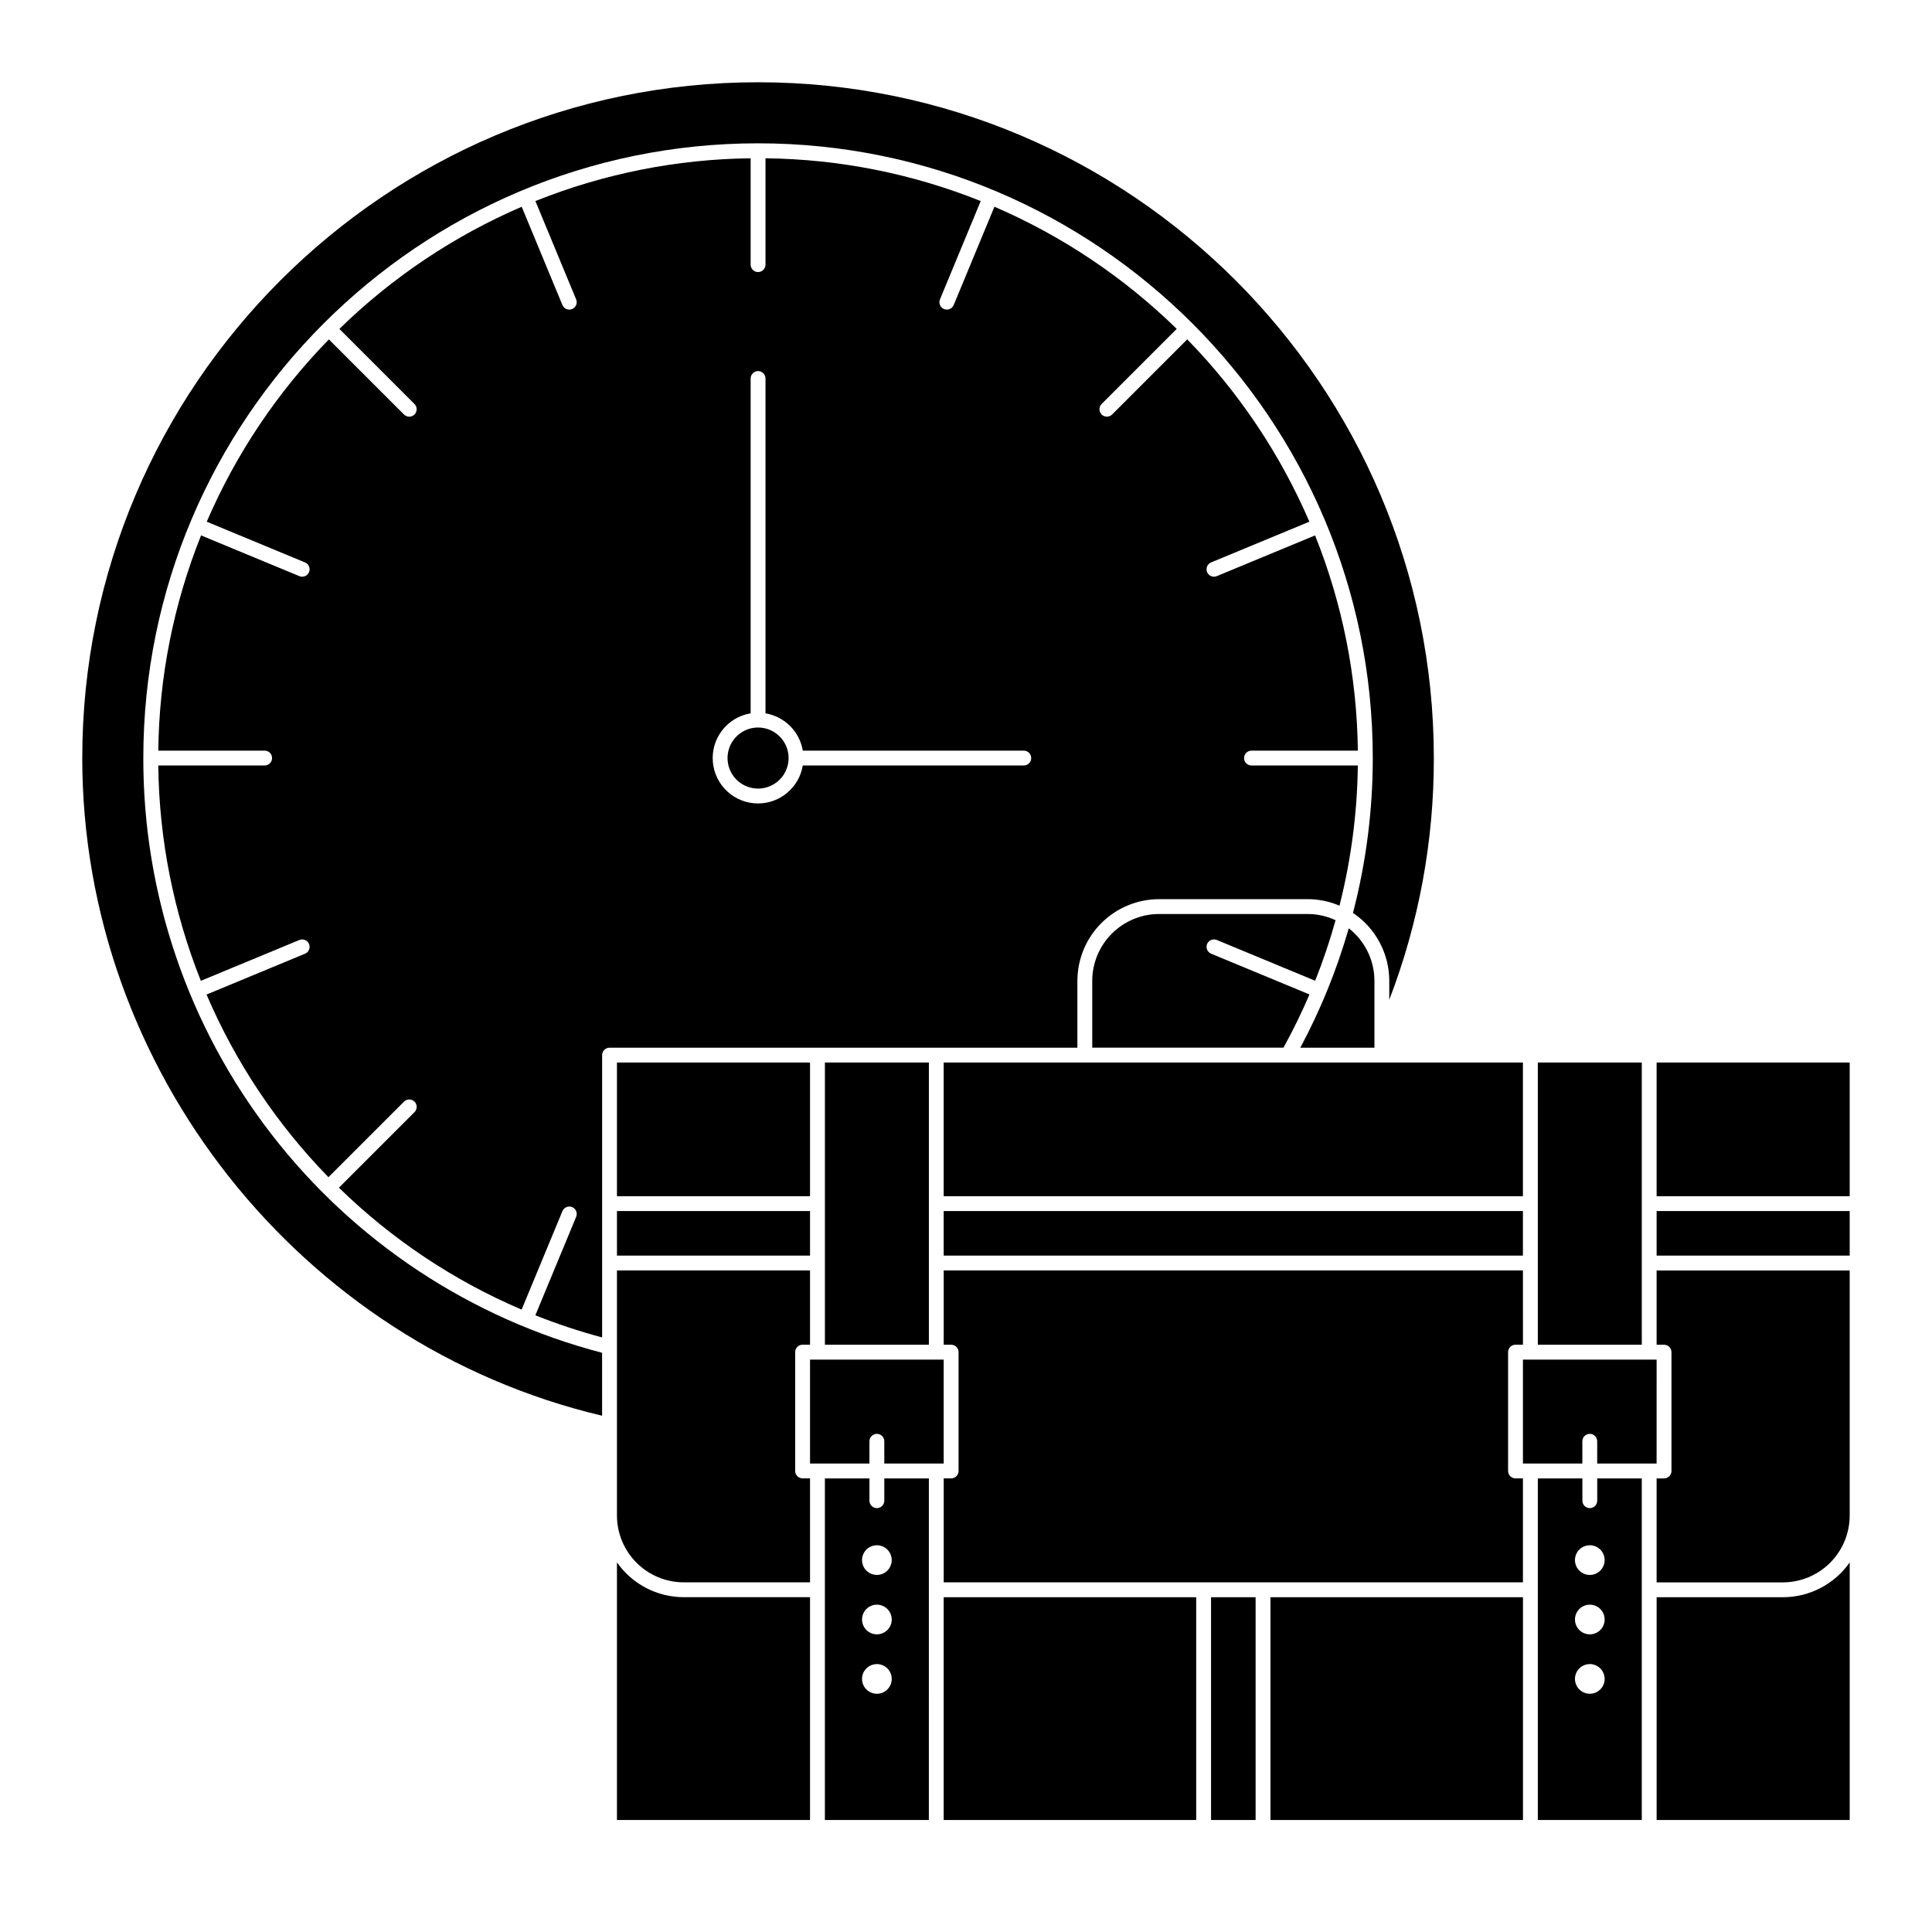
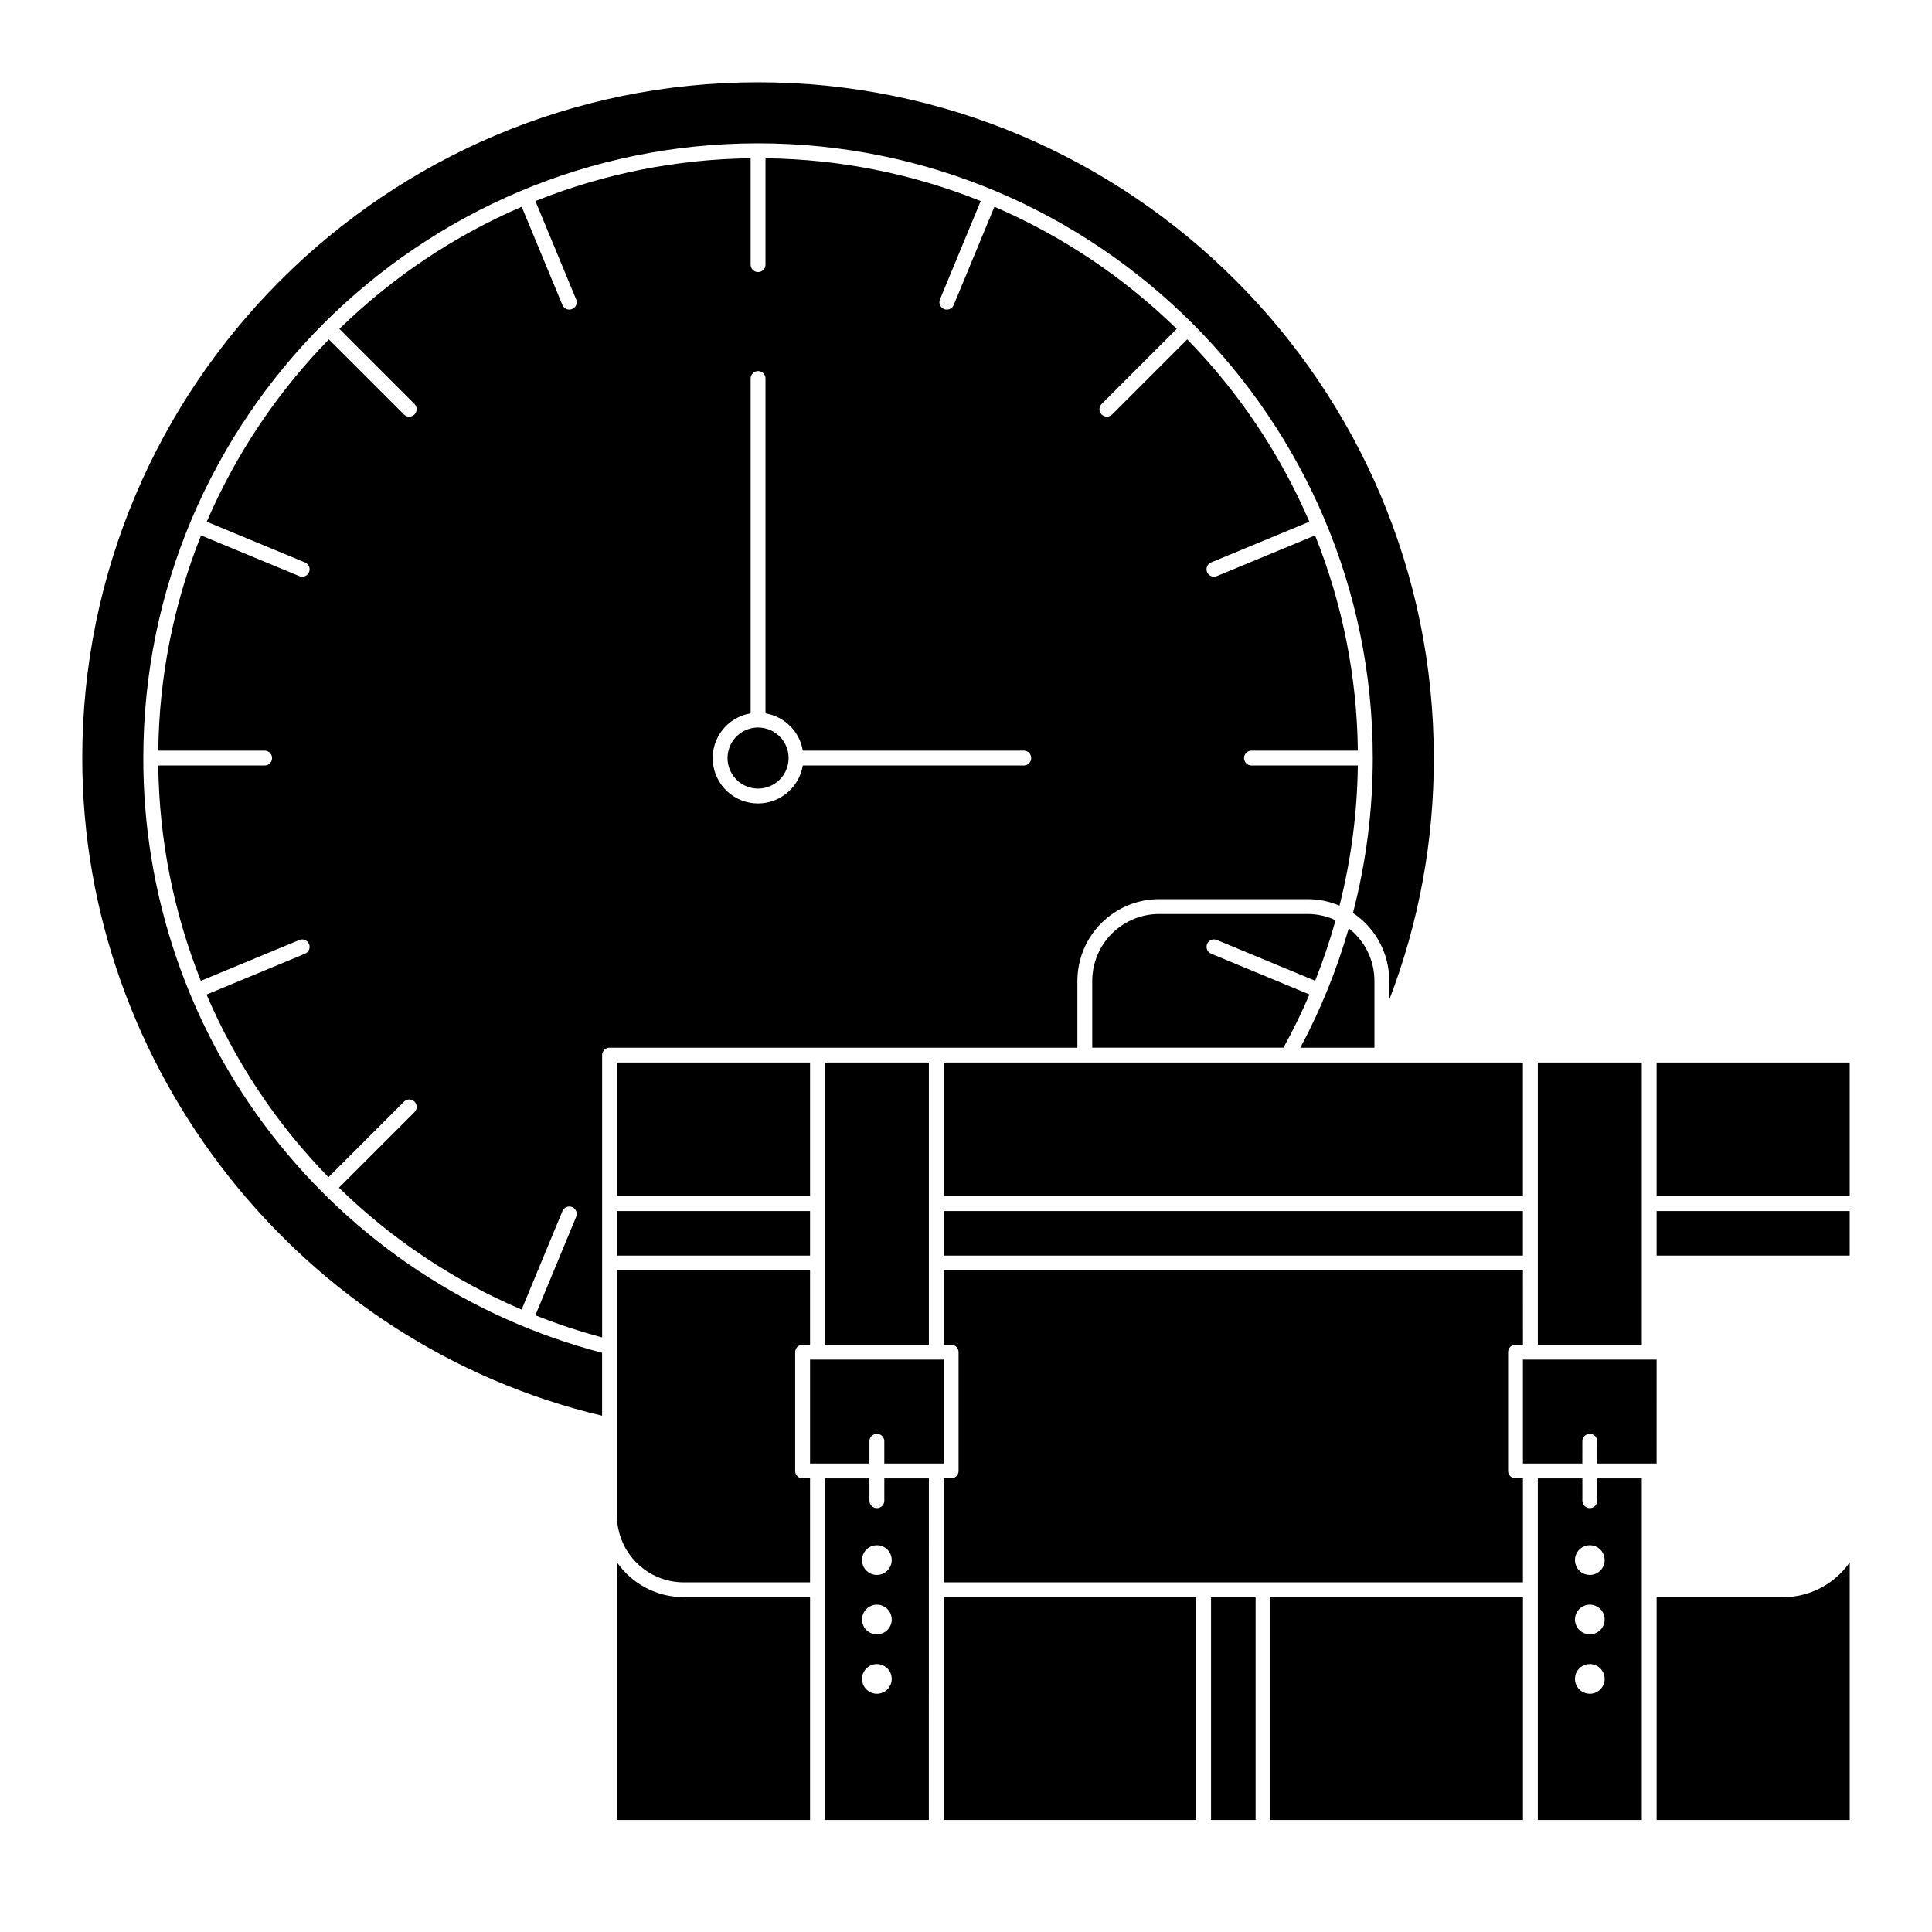
<svg xmlns="http://www.w3.org/2000/svg" fill="#000000" width="800px" height="800px" version="1.1" viewBox="144 144 512 512">
  <g>
    <path d="m362.61 425.58h27.551v74.785h-27.551z" />
    <path d="m307.5 425.58h51.168v35.426h-51.168z" />
    <path d="m354.73 533.82v-31.488c0-1.09 0.883-1.969 1.969-1.969h1.969v-19.68h-51.168v64.945c0.004 4.695 1.871 9.195 5.191 12.516 3.32 3.32 7.824 5.188 12.52 5.195h33.457v-27.555h-1.969c-1.086 0-1.969-0.879-1.969-1.965z" />
    <path d="m307.5 464.94h51.168v11.809h-51.168z" />
    <path d="m374.41 525.95c0-1.086 0.883-1.965 1.969-1.965 1.086 0 1.969 0.879 1.969 1.965v5.902h15.742v-27.547h-35.422v27.551h15.742z" />
    <path d="m307.5 558.05v68.266h51.168v-59.043h-33.457c-7.055 0-13.664-3.445-17.711-9.223z" />
    <path d="m429.52 421.65v-17.715c0.004-5.738 2.289-11.242 6.348-15.301 4.059-4.059 9.559-6.34 15.301-6.348h39.359c2.906 0 5.781 0.582 8.453 1.723 3.074-12.148 4.703-24.617 4.859-37.145h-28.184c-1.086 0-1.965-0.883-1.965-1.969 0-1.086 0.879-1.969 1.965-1.969h28.188c-0.219-19.551-4.062-38.891-11.336-57.039l-26.02 10.781 0.004 0.004c-0.484 0.207-1.031 0.211-1.52 0.016-0.488-0.199-0.875-0.586-1.078-1.07-0.203-0.488-0.199-1.035 0.004-1.52 0.207-0.484 0.598-0.867 1.086-1.062l26.016-10.781c-7.742-17.953-18.711-34.328-32.371-48.316l-19.875 19.875v0.004c-0.367 0.379-0.871 0.594-1.398 0.598-0.531 0.008-1.035-0.203-1.41-0.574-0.375-0.375-0.582-0.883-0.578-1.41 0.008-0.527 0.223-1.031 0.602-1.398l19.875-19.875h0.004c-13.988-13.66-30.363-24.633-48.316-32.371l-10.781 26.02c-0.195 0.488-0.578 0.879-1.062 1.086-0.484 0.203-1.031 0.207-1.52 0.004-0.484-0.203-0.871-0.59-1.07-1.078-0.195-0.488-0.191-1.035 0.02-1.52l10.781-26.02v0.004c-18.148-7.273-37.488-11.117-57.035-11.336v28.188c0 1.086-0.883 1.965-1.969 1.965-1.086 0-1.969-0.879-1.969-1.965v-28.188c-19.551 0.219-38.891 4.062-57.039 11.336l10.781 26.02 0.004-0.004c0.207 0.484 0.211 1.031 0.016 1.52-0.199 0.488-0.586 0.875-1.07 1.078-0.488 0.203-1.035 0.199-1.52-0.004-0.484-0.207-0.867-0.598-1.062-1.086l-10.781-26.016c-17.953 7.738-34.328 18.711-48.316 32.371l19.875 19.875h0.004c0.379 0.367 0.594 0.871 0.598 1.398 0.008 0.527-0.203 1.035-0.574 1.41-0.375 0.371-0.883 0.582-1.41 0.574-0.527-0.004-1.031-0.219-1.398-0.598l-19.875-19.875v-0.004c-13.66 13.988-24.629 30.363-32.371 48.316l26.02 10.781c0.488 0.191 0.879 0.574 1.086 1.062 0.203 0.484 0.207 1.031 0.004 1.516-0.203 0.488-0.59 0.875-1.078 1.07-0.488 0.199-1.035 0.195-1.52-0.016l-26.016-10.785c-7.273 18.148-11.117 37.488-11.336 57.039h28.188c1.086 0 1.965 0.883 1.965 1.969 0 1.086-0.879 1.969-1.965 1.969h-28.191c0.219 19.551 4.047 38.895 11.281 57.062l26.074-10.805 0.004-0.004c0.48-0.207 1.027-0.211 1.516-0.016 0.488 0.199 0.879 0.586 1.078 1.07 0.203 0.488 0.199 1.035-0.004 1.52s-0.598 0.867-1.086 1.062l-26.074 10.809c7.695 17.984 18.648 34.398 32.309 48.406l20-20c0.367-0.379 0.871-0.598 1.398-0.602 0.527-0.004 1.035 0.203 1.406 0.578 0.375 0.371 0.582 0.879 0.578 1.406-0.004 0.527-0.223 1.031-0.602 1.398l-20.004 20.004c14.004 13.668 30.418 24.625 48.414 32.305l10.809-26.074c0.195-0.488 0.578-0.879 1.062-1.086 0.484-0.203 1.031-0.207 1.52-0.004 0.484 0.203 0.871 0.59 1.07 1.078 0.195 0.488 0.191 1.035-0.016 1.52l-10.805 26.074h-0.004c5.781 2.301 11.691 4.258 17.699 5.867v-74.82c0-1.086 0.883-1.965 1.969-1.965zm-84.625-64.727c-6.258 0-11.469-4.797-11.984-11.035-0.516-6.234 3.844-11.82 10.016-12.844v-88.734c0-1.086 0.883-1.969 1.969-1.969 1.086 0 1.969 0.883 1.969 1.969v88.734c5.066 0.848 9.035 4.816 9.883 9.883h58.562c1.09 0 1.969 0.883 1.969 1.969 0 1.086-0.879 1.969-1.969 1.969h-58.562c-0.965 5.797-5.977 10.047-11.852 10.059z" />
    <path d="m394.09 425.58h153.5v35.426h-153.5z" />
    <path d="m344.91 336.8h-0.027 0.004c-3.269 0.004-6.219 1.977-7.465 5-1.25 3.023-0.559 6.5 1.754 8.812s5.789 3.004 8.812 1.754 4.996-4.195 5-7.465v-0.027 0.004c-0.012-4.457-3.621-8.066-8.078-8.078z" />
    <path d="m551.54 425.58h27.551v74.785h-27.551z" />
    <path d="m394.09 464.94h153.5v11.809h-153.5z" />
    <path d="m181.98 344.89c0-89.828 73.082-162.91 162.91-162.91s162.91 73.082 162.91 162.91c0 13.852-1.766 27.645-5.246 41.051 6.004 4.016 9.613 10.766 9.617 17.988v5.031c7.848-20.445 11.852-42.168 11.809-64.07 0-98.75-80.34-179.09-179.09-179.09s-179.09 80.34-179.09 179.09c0 82.48 57.789 155.38 137.76 174.29v-16.676c-34.859-9.098-65.711-29.508-87.715-58.035-22.008-28.523-33.918-63.547-33.867-99.574z" />
    <path d="m508.24 421.65v-17.715c-0.004-5.441-2.512-10.578-6.805-13.926-3.148 10.969-7.449 21.574-12.832 31.641z" />
    <path d="m451.17 386.22c-4.695 0.004-9.199 1.875-12.52 5.195-3.32 3.32-5.188 7.82-5.195 12.516v17.711h50.676v0.004c2.531-4.586 4.832-9.293 6.891-14.105l-26.035-10.793c-0.488-0.195-0.879-0.578-1.086-1.062-0.203-0.484-0.207-1.031-0.004-1.52 0.203-0.484 0.59-0.871 1.078-1.07 0.488-0.195 1.035-0.191 1.52 0.02l26.039 10.793v-0.004c2.086-5.246 3.894-10.598 5.41-16.039-2.32-1.082-4.852-1.645-7.414-1.645z" />
    <path d="m563.34 525.95c0-1.086 0.879-1.965 1.969-1.965 1.086 0 1.965 0.879 1.965 1.965v5.902h15.742l0.004-27.547h-35.426v27.551h15.742z" />
    <path d="m480.69 567.28h66.914v59.039h-66.914z" />
    <path d="m464.94 567.28h11.809v59.039h-11.809z" />
    <path d="m543.66 533.82v-31.488c0-1.09 0.879-1.969 1.969-1.969h1.969l-0.004-19.68h-153.5v19.68h1.969c0.523 0 1.023 0.207 1.391 0.574 0.371 0.371 0.578 0.871 0.578 1.395v31.488c0 0.52-0.207 1.02-0.578 1.391-0.367 0.367-0.867 0.574-1.391 0.574h-1.969v27.551l153.5 0.004v-27.555h-1.969 0.004c-1.09 0-1.969-0.879-1.969-1.965z" />
    <path d="m616.48 567.28h-33.457v59.039h51.168v-68.262c-4.047 5.777-10.656 9.223-17.711 9.223z" />
    <path d="m567.28 541.7c0 1.086-0.879 1.969-1.965 1.969-1.09 0-1.969-0.883-1.969-1.969v-5.902l-11.809-0.004v90.527h27.551v-90.527h-11.809zm-1.969 51.168h0.004c-1.594 0-3.027-0.961-3.637-2.43-0.609-1.473-0.273-3.164 0.852-4.289s2.82-1.465 4.289-0.855c1.473 0.609 2.43 2.047 2.43 3.637 0 1.047-0.414 2.047-1.152 2.785-0.738 0.738-1.738 1.152-2.781 1.152zm0-15.742 0.004-0.004c-1.594 0-3.027-0.957-3.637-2.43-0.609-1.469-0.273-3.16 0.852-4.289 1.125-1.125 2.82-1.461 4.289-0.852 1.473 0.609 2.43 2.043 2.43 3.637 0 1.043-0.414 2.043-1.152 2.781-0.738 0.738-1.738 1.152-2.781 1.152zm3.938-19.68v-0.004c0 1.594-0.957 3.027-2.43 3.637-1.469 0.609-3.164 0.273-4.289-0.852s-1.461-2.82-0.852-4.289c0.609-1.473 2.043-2.43 3.637-2.43 1.043 0 2.043 0.414 2.781 1.152s1.152 1.738 1.152 2.781z" />
-     <path d="m583.02 500.37h1.969c0.52 0 1.02 0.207 1.391 0.574 0.367 0.371 0.578 0.871 0.578 1.395v31.488c0 0.52-0.211 1.02-0.578 1.391-0.371 0.367-0.871 0.574-1.391 0.574h-1.969v27.551h33.457v0.004c4.695-0.008 9.195-1.875 12.516-5.195 3.32-3.32 5.191-7.82 5.195-12.516v-64.945h-51.168z" />
    <path d="m583.02 425.58h51.168v35.426h-51.168z" />
    <path d="m583.02 464.94h51.168v11.809h-51.168z" />
    <path d="m378.35 541.7c0 1.086-0.883 1.969-1.969 1.969-1.086 0-1.969-0.883-1.969-1.969v-5.902l-11.809-0.004v90.527h27.551l0.004-90.527h-11.809zm-1.969 51.168c-1.594 0-3.027-0.961-3.637-2.43-0.609-1.473-0.273-3.164 0.852-4.289 1.129-1.125 2.82-1.465 4.293-0.855 1.469 0.609 2.43 2.047 2.43 3.637 0 1.047-0.418 2.047-1.156 2.785-0.738 0.738-1.738 1.152-2.781 1.152zm0-15.742v-0.004c-1.594 0-3.027-0.957-3.637-2.43-0.609-1.469-0.273-3.16 0.852-4.289 1.129-1.125 2.82-1.461 4.293-0.852 1.469 0.609 2.43 2.043 2.43 3.637 0 1.043-0.418 2.043-1.156 2.781-0.738 0.738-1.738 1.152-2.781 1.152zm3.938-19.68v-0.004c0 1.594-0.961 3.027-2.43 3.637-1.473 0.609-3.164 0.273-4.293-0.852-1.125-1.125-1.461-2.82-0.852-4.289 0.609-1.473 2.043-2.43 3.637-2.43 1.043 0 2.043 0.414 2.781 1.152 0.738 0.738 1.156 1.738 1.156 2.781z" />
    <path d="m394.09 567.28h66.914v59.039h-66.914z" />
  </g>
</svg>